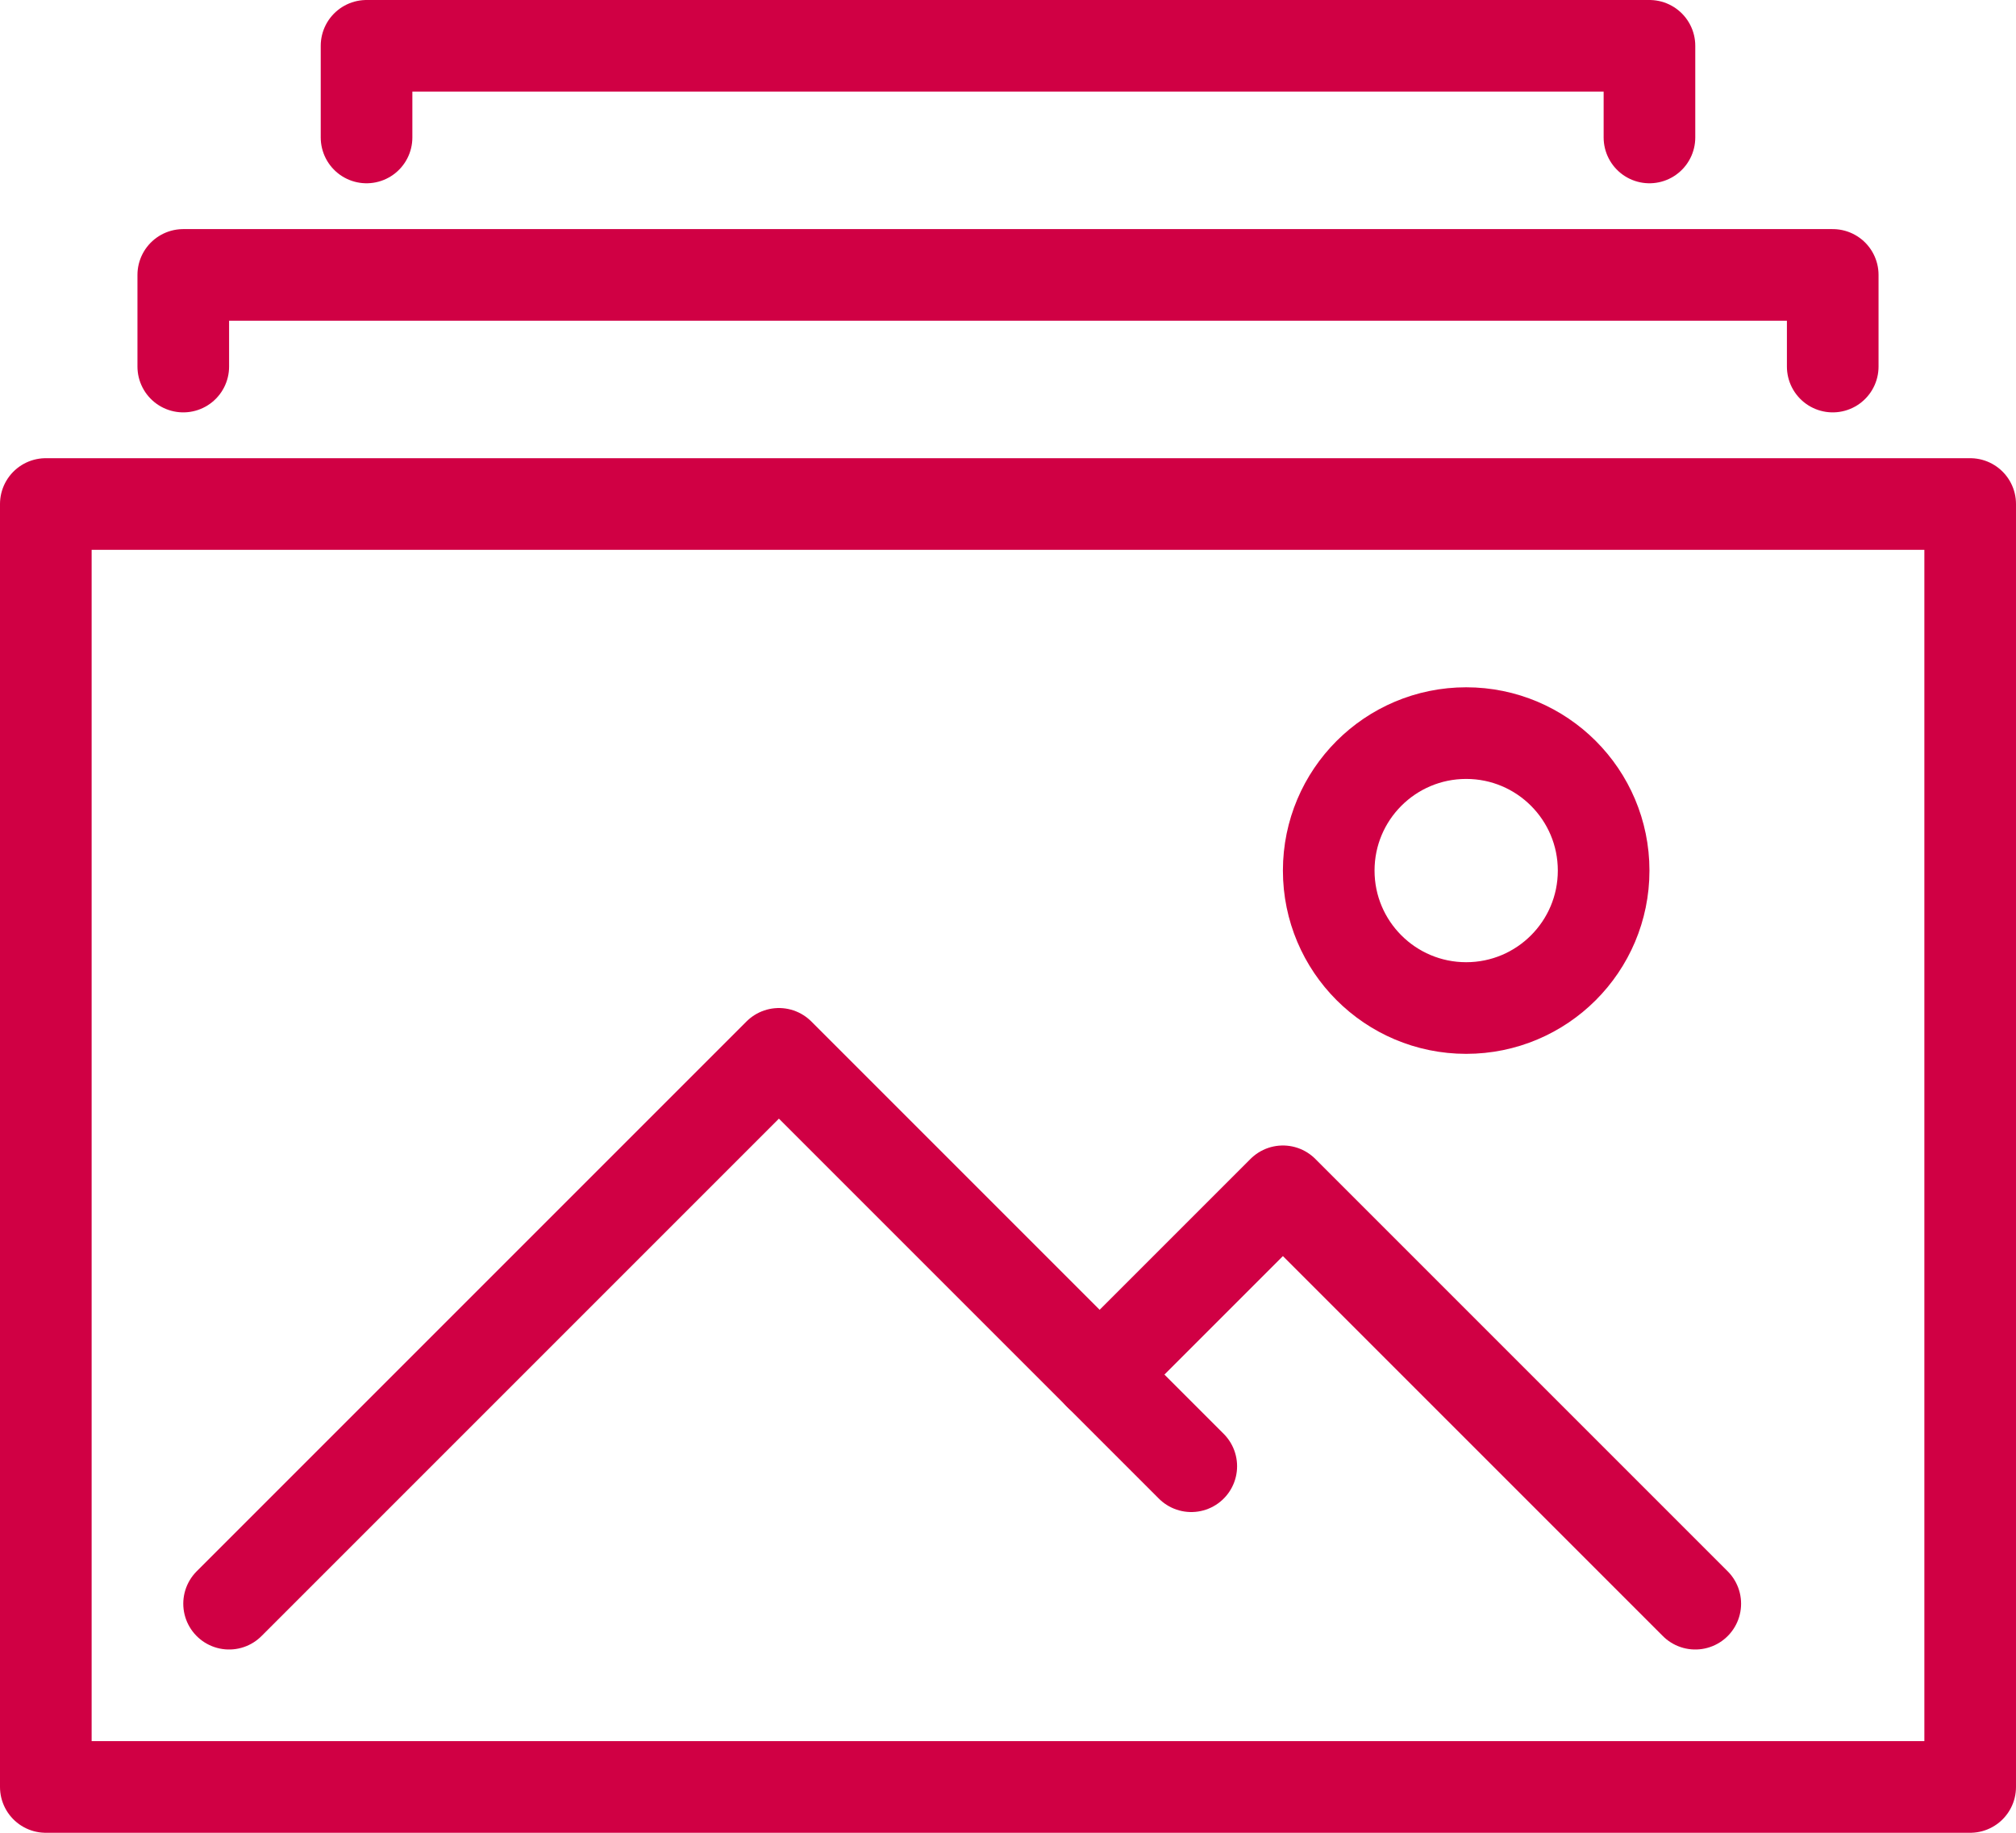
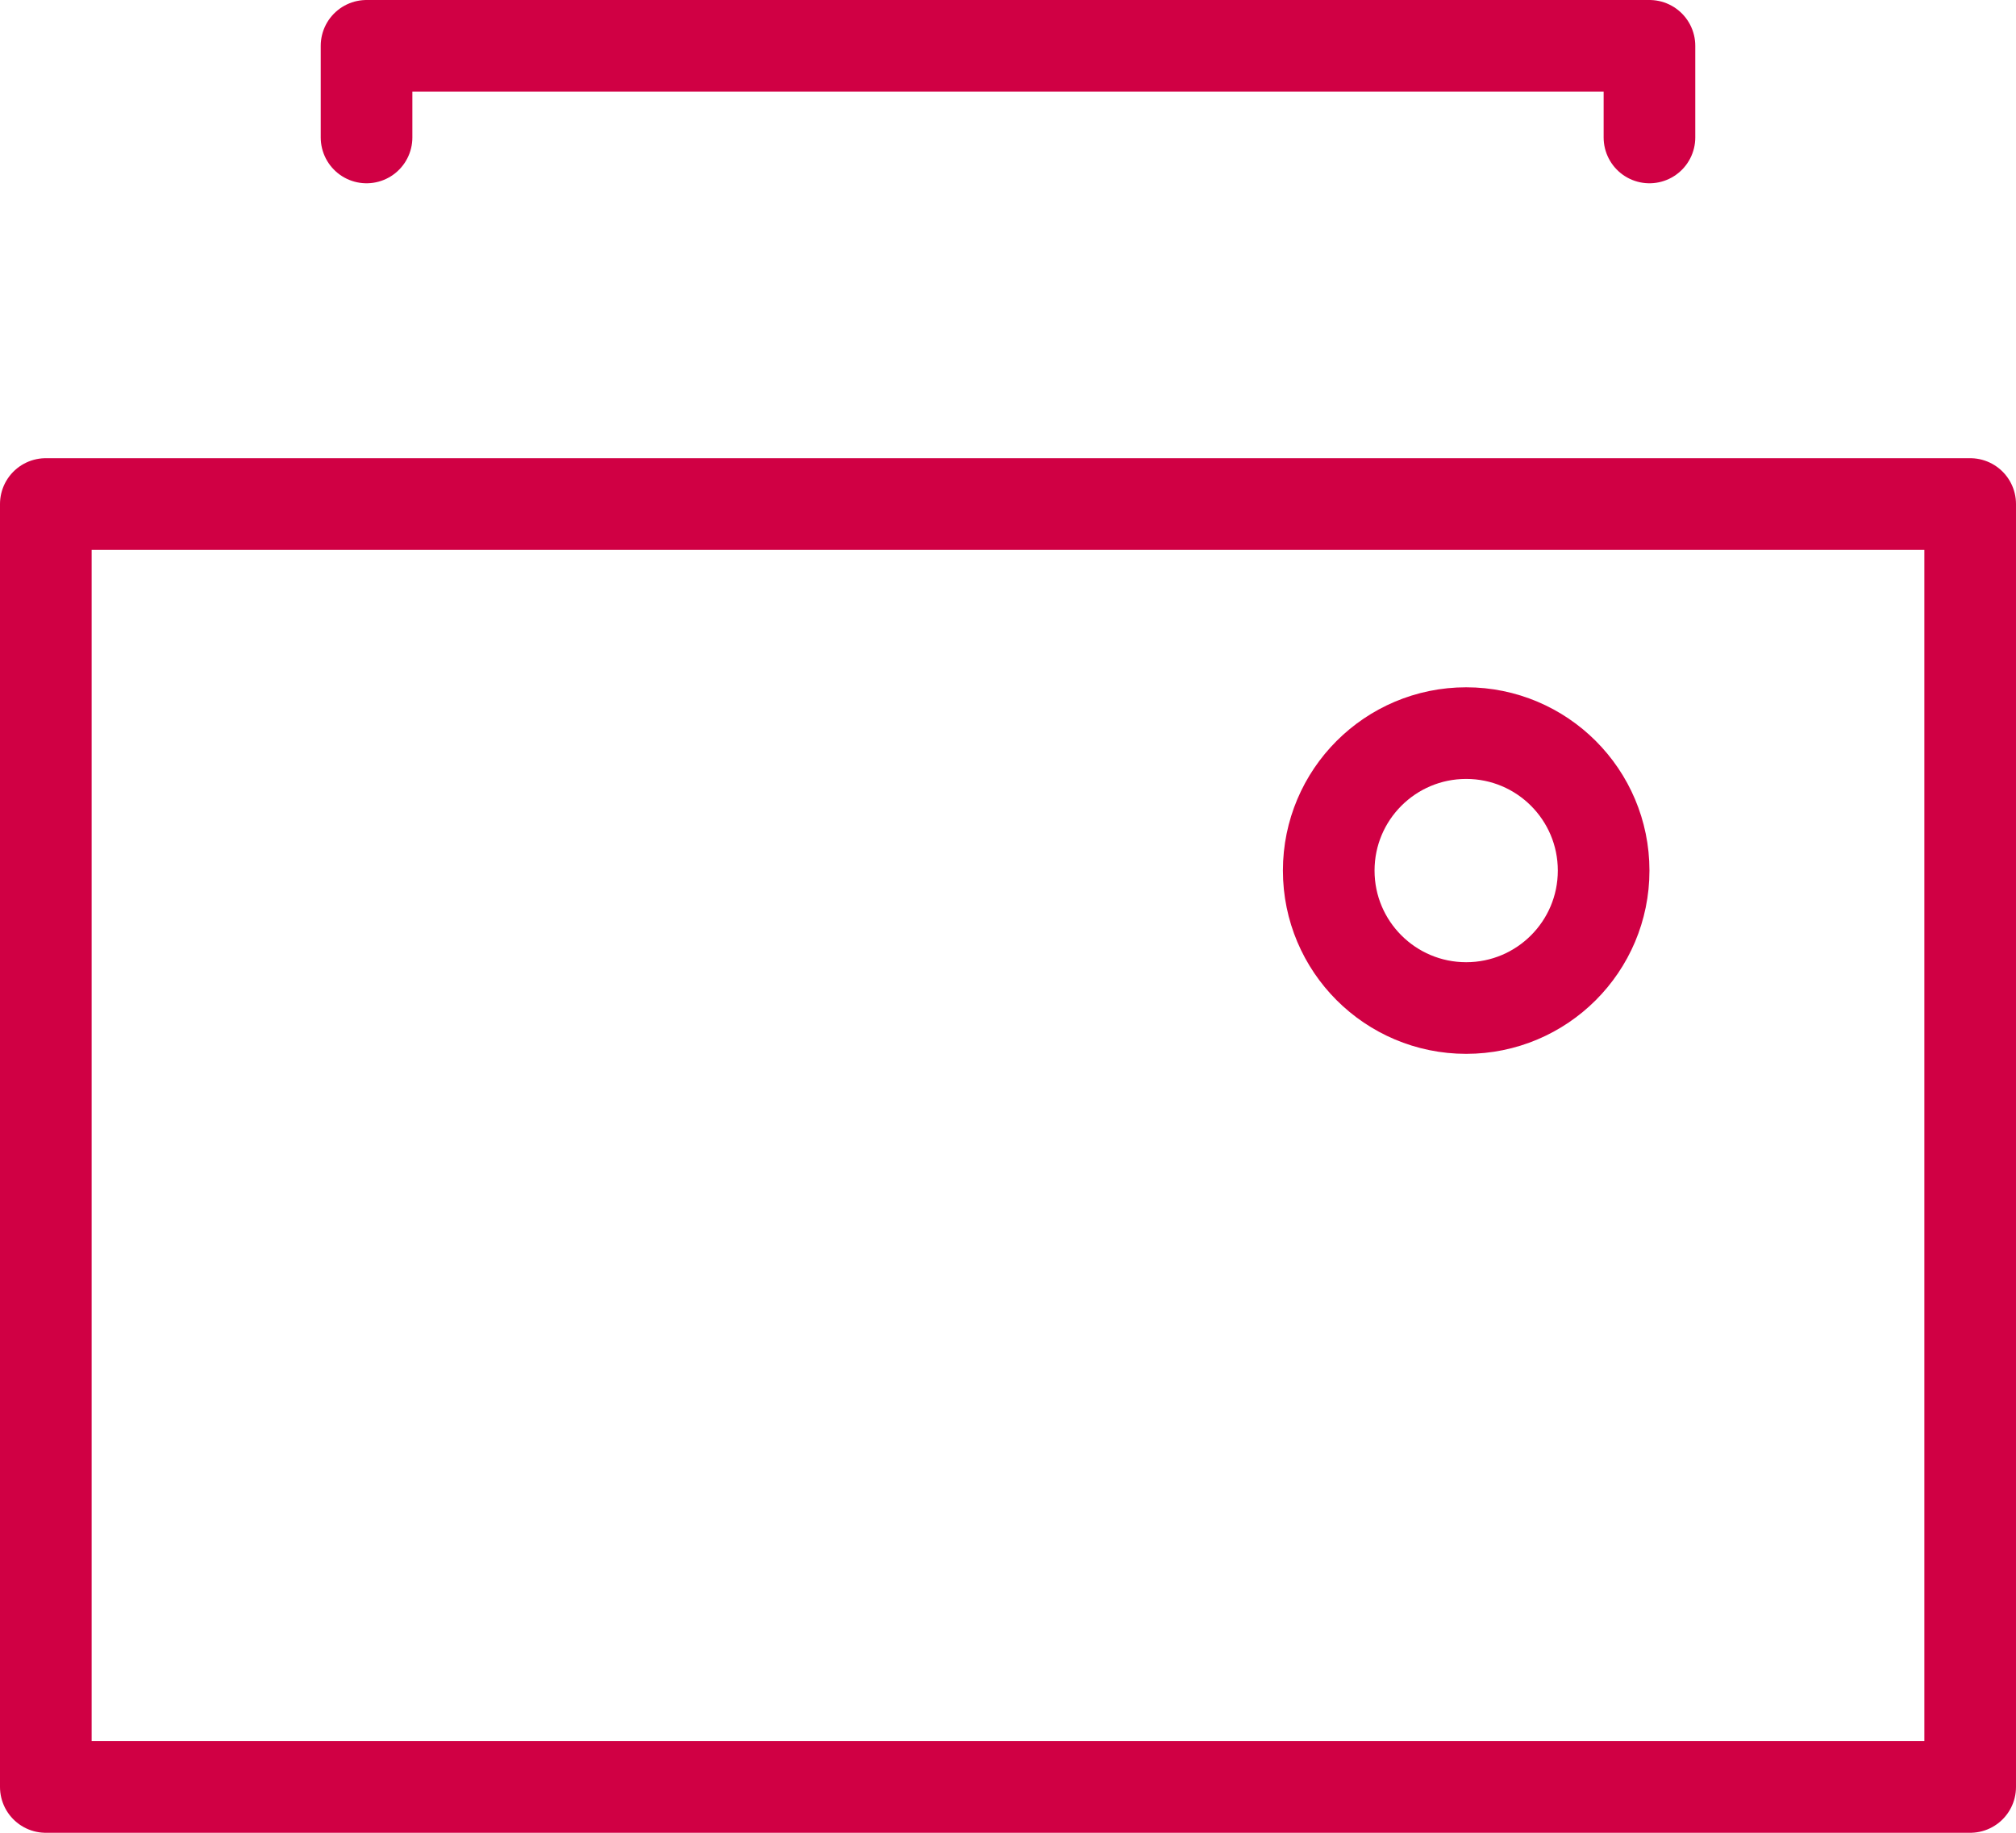
<svg xmlns="http://www.w3.org/2000/svg" width="44" height="40" viewBox="0 0 44 40">
  <defs>
    <style>.a,.b{fill:none;stroke:#d00044;stroke-linejoin:round;stroke-width:2px;}.b{stroke-linecap:round;}</style>
  </defs>
  <g transform="translate(-2327 -1288)">
    <rect class="a" width="42" height="28" transform="translate(2328 1299)" />
-     <path class="b" d="M2367,1296v-2h-36v2" />
    <path class="b" d="M2363,1291v-2h-28v2" />
-     <path class="b" d="M2332,1323l12-12,9,9" />
-     <path class="b" d="M2351,1318l4-4,9,9" />
    <circle class="a" cx="3" cy="3" r="3" transform="translate(2356 1304)" />
  </g>
</svg>